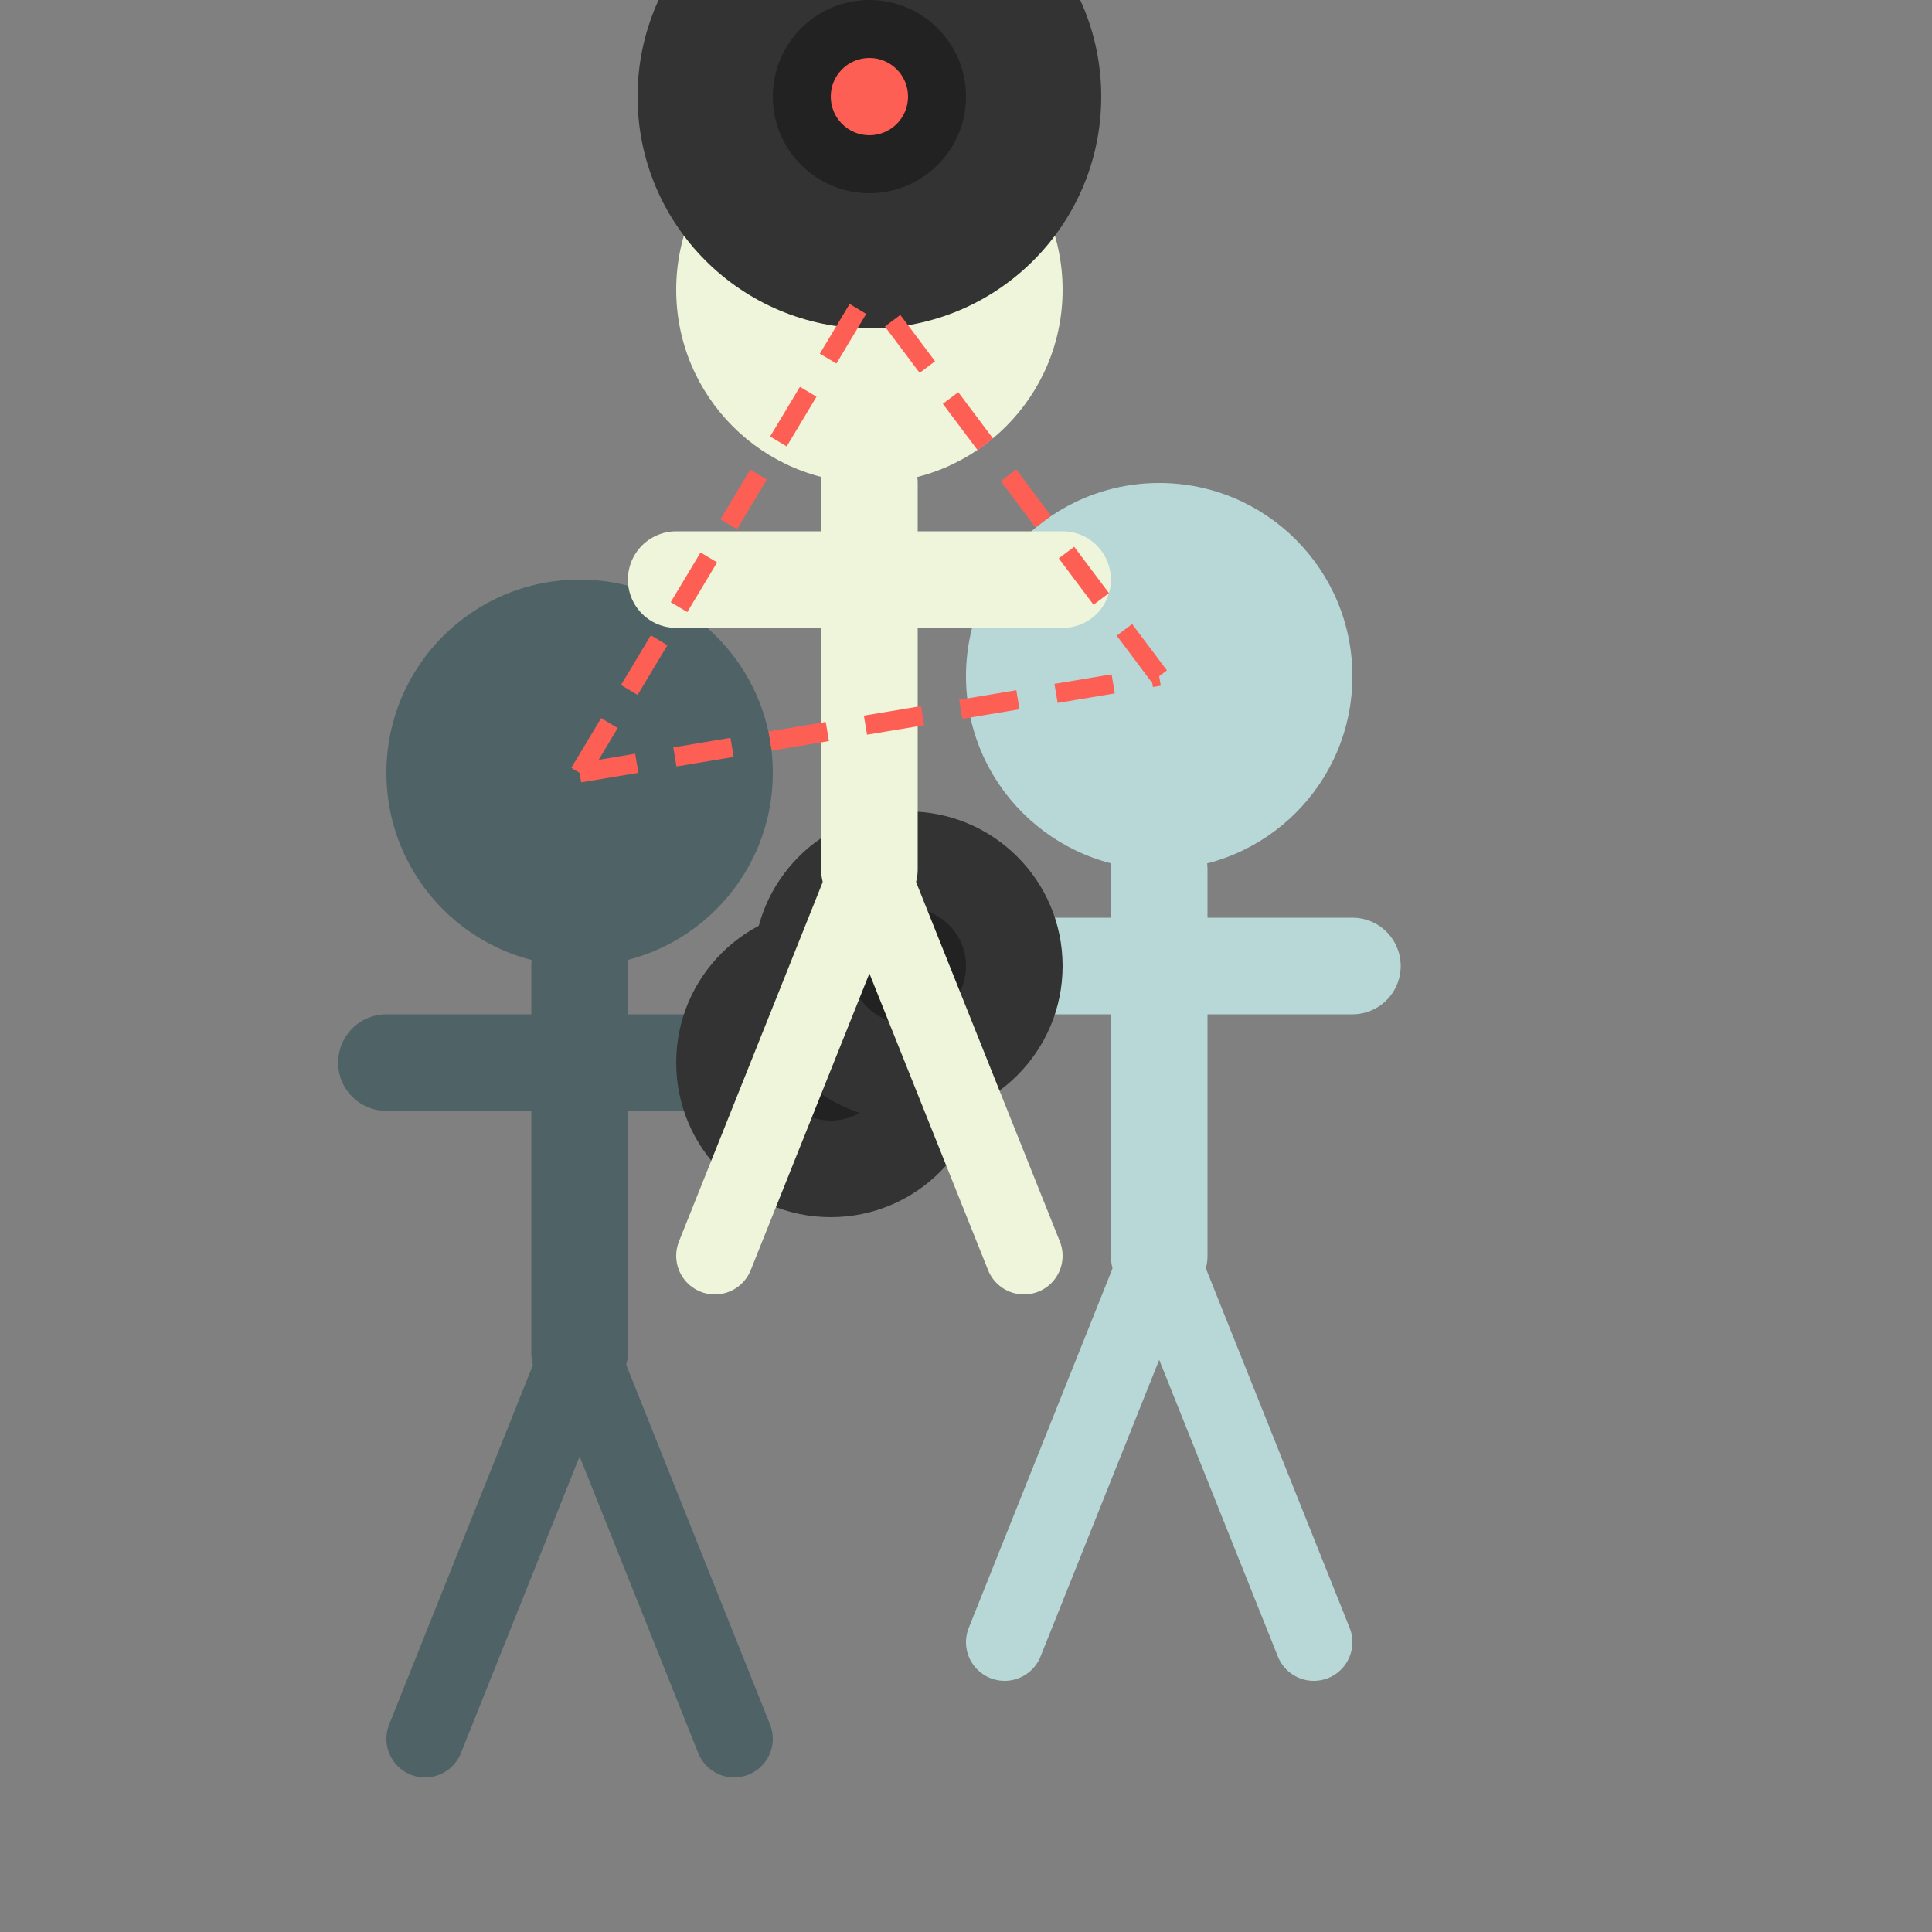
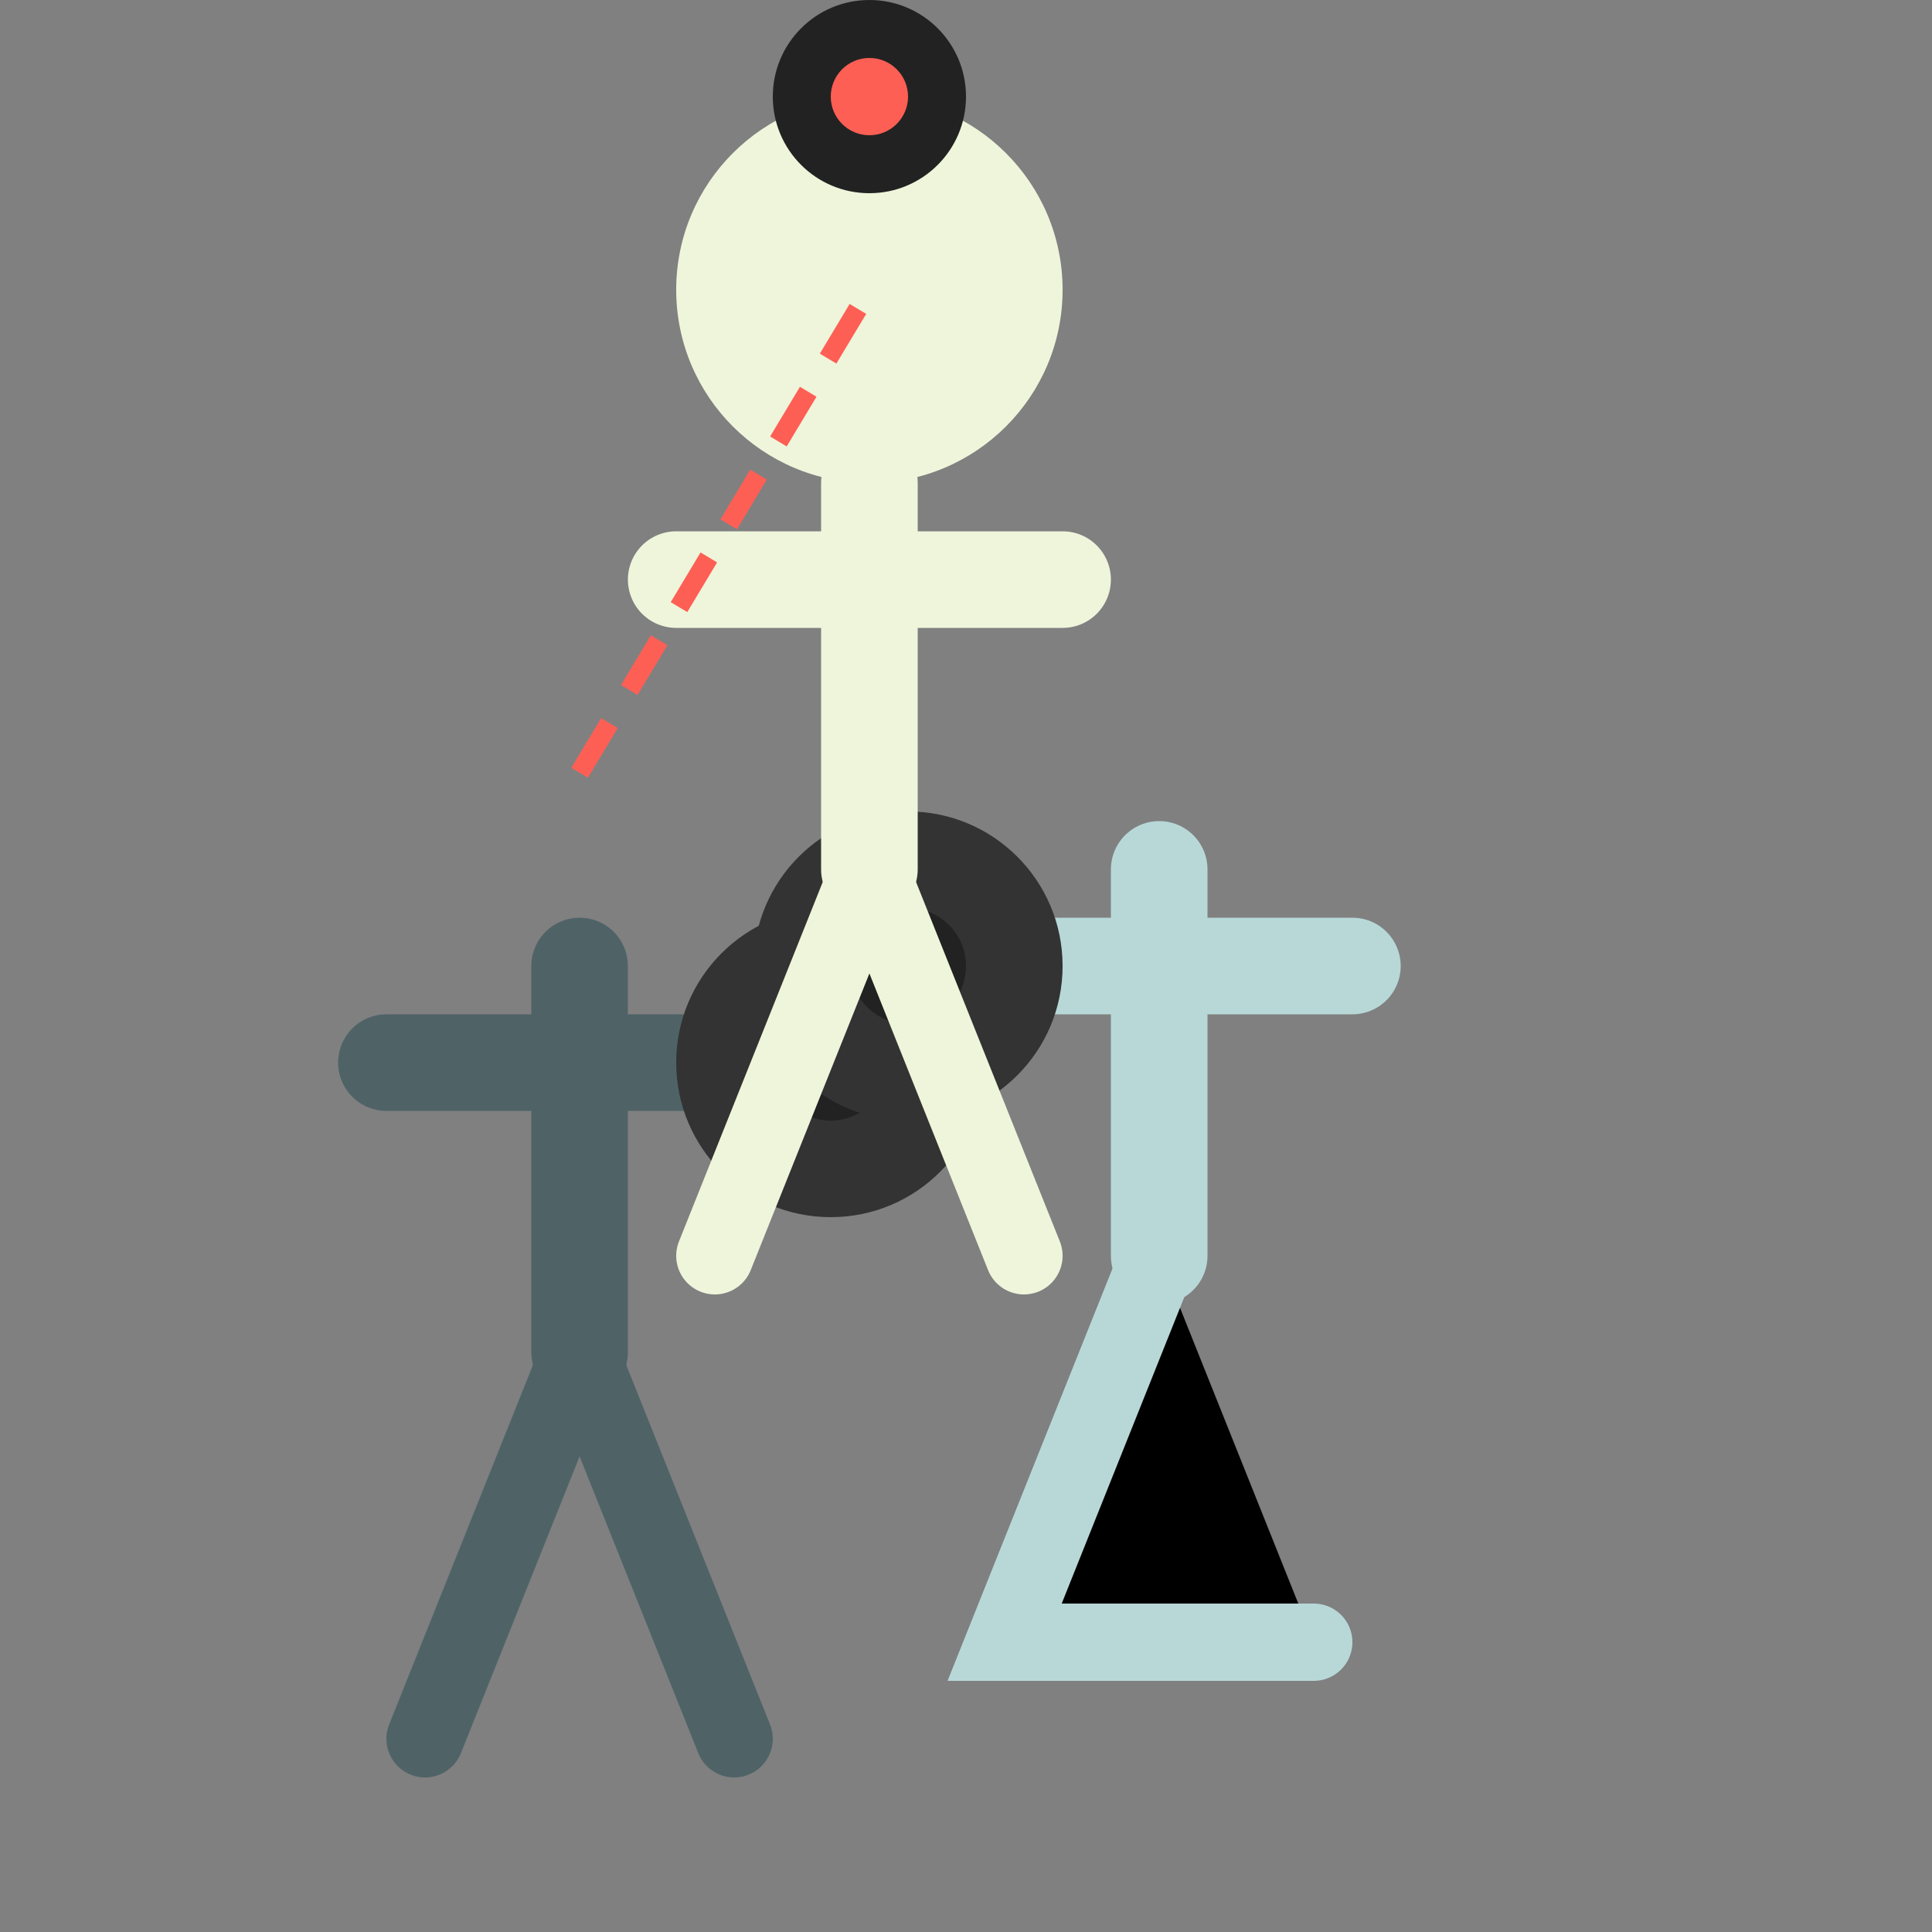
<svg xmlns="http://www.w3.org/2000/svg" width="100" height="100" viewBox="0 0 100 100">
  <rect x="0" y="0" width="100" height="100" fill="#808080" stroke="none" />
  <g transform="translate(30, 55)">
-     <circle cx="0" cy="-15" r="10" fill="#4F6367" />
    <path d="M0,-5 L0,15 M-10,0 L10,0" stroke="#4F6367" stroke-width="5" stroke-linecap="round" />
    <path d="M0,15 L-8,35 M0,15 L8,35" stroke="#4F6367" stroke-width="4" stroke-linecap="round" />
    <circle cx="13" cy="0" r="8" fill="#333" />
    <circle cx="13" cy="0" r="3" fill="#222" />
    <circle cx="13" cy="0" r="1" fill="#FE5F55" />
  </g>
  <g transform="translate(60, 50)">
-     <circle cx="0" cy="-15" r="10" fill="#B8D8D8" />
    <path d="M0,-5 L0,15 M-10,0 L10,0" stroke="#B8D8D8" stroke-width="5" stroke-linecap="round" />
-     <path d="M0,15 L-8,35 M0,15 L8,35" stroke="#B8D8D8" stroke-width="4" stroke-linecap="round" />
+     <path d="M0,15 L-8,35 L8,35" stroke="#B8D8D8" stroke-width="4" stroke-linecap="round" />
    <circle cx="-13" cy="0" r="8" fill="#333" />
    <circle cx="-13" cy="0" r="3" fill="#222" />
    <circle cx="-13" cy="0" r="1" fill="#FE5F55" />
  </g>
  <g transform="translate(45, 30)">
    <circle cx="0" cy="-15" r="10" fill="#EEF5DB" />
    <path d="M0,-5 L0,15 M-10,0 L10,0" stroke="#EEF5DB" stroke-width="5" stroke-linecap="round" />
    <path d="M0,15 L-8,35 M0,15 L8,35" stroke="#EEF5DB" stroke-width="4" stroke-linecap="round" />
-     <circle cx="0" cy="-25" r="12" fill="#333" />
    <circle cx="0" cy="-25" r="5" fill="#222" />
    <circle cx="0" cy="-25" r="2" fill="#FE5F55" />
  </g>
  <line x1="30" y1="40" x2="45" y2="15" stroke="#FE5F55" stroke-width="1" stroke-dasharray="3,2" />
-   <line x1="60" y1="35" x2="45" y2="15" stroke="#FE5F55" stroke-width="1" stroke-dasharray="3,2" />
-   <line x1="30" y1="40" x2="60" y2="35" stroke="#FE5F55" stroke-width="1" stroke-dasharray="3,2" />
</svg>